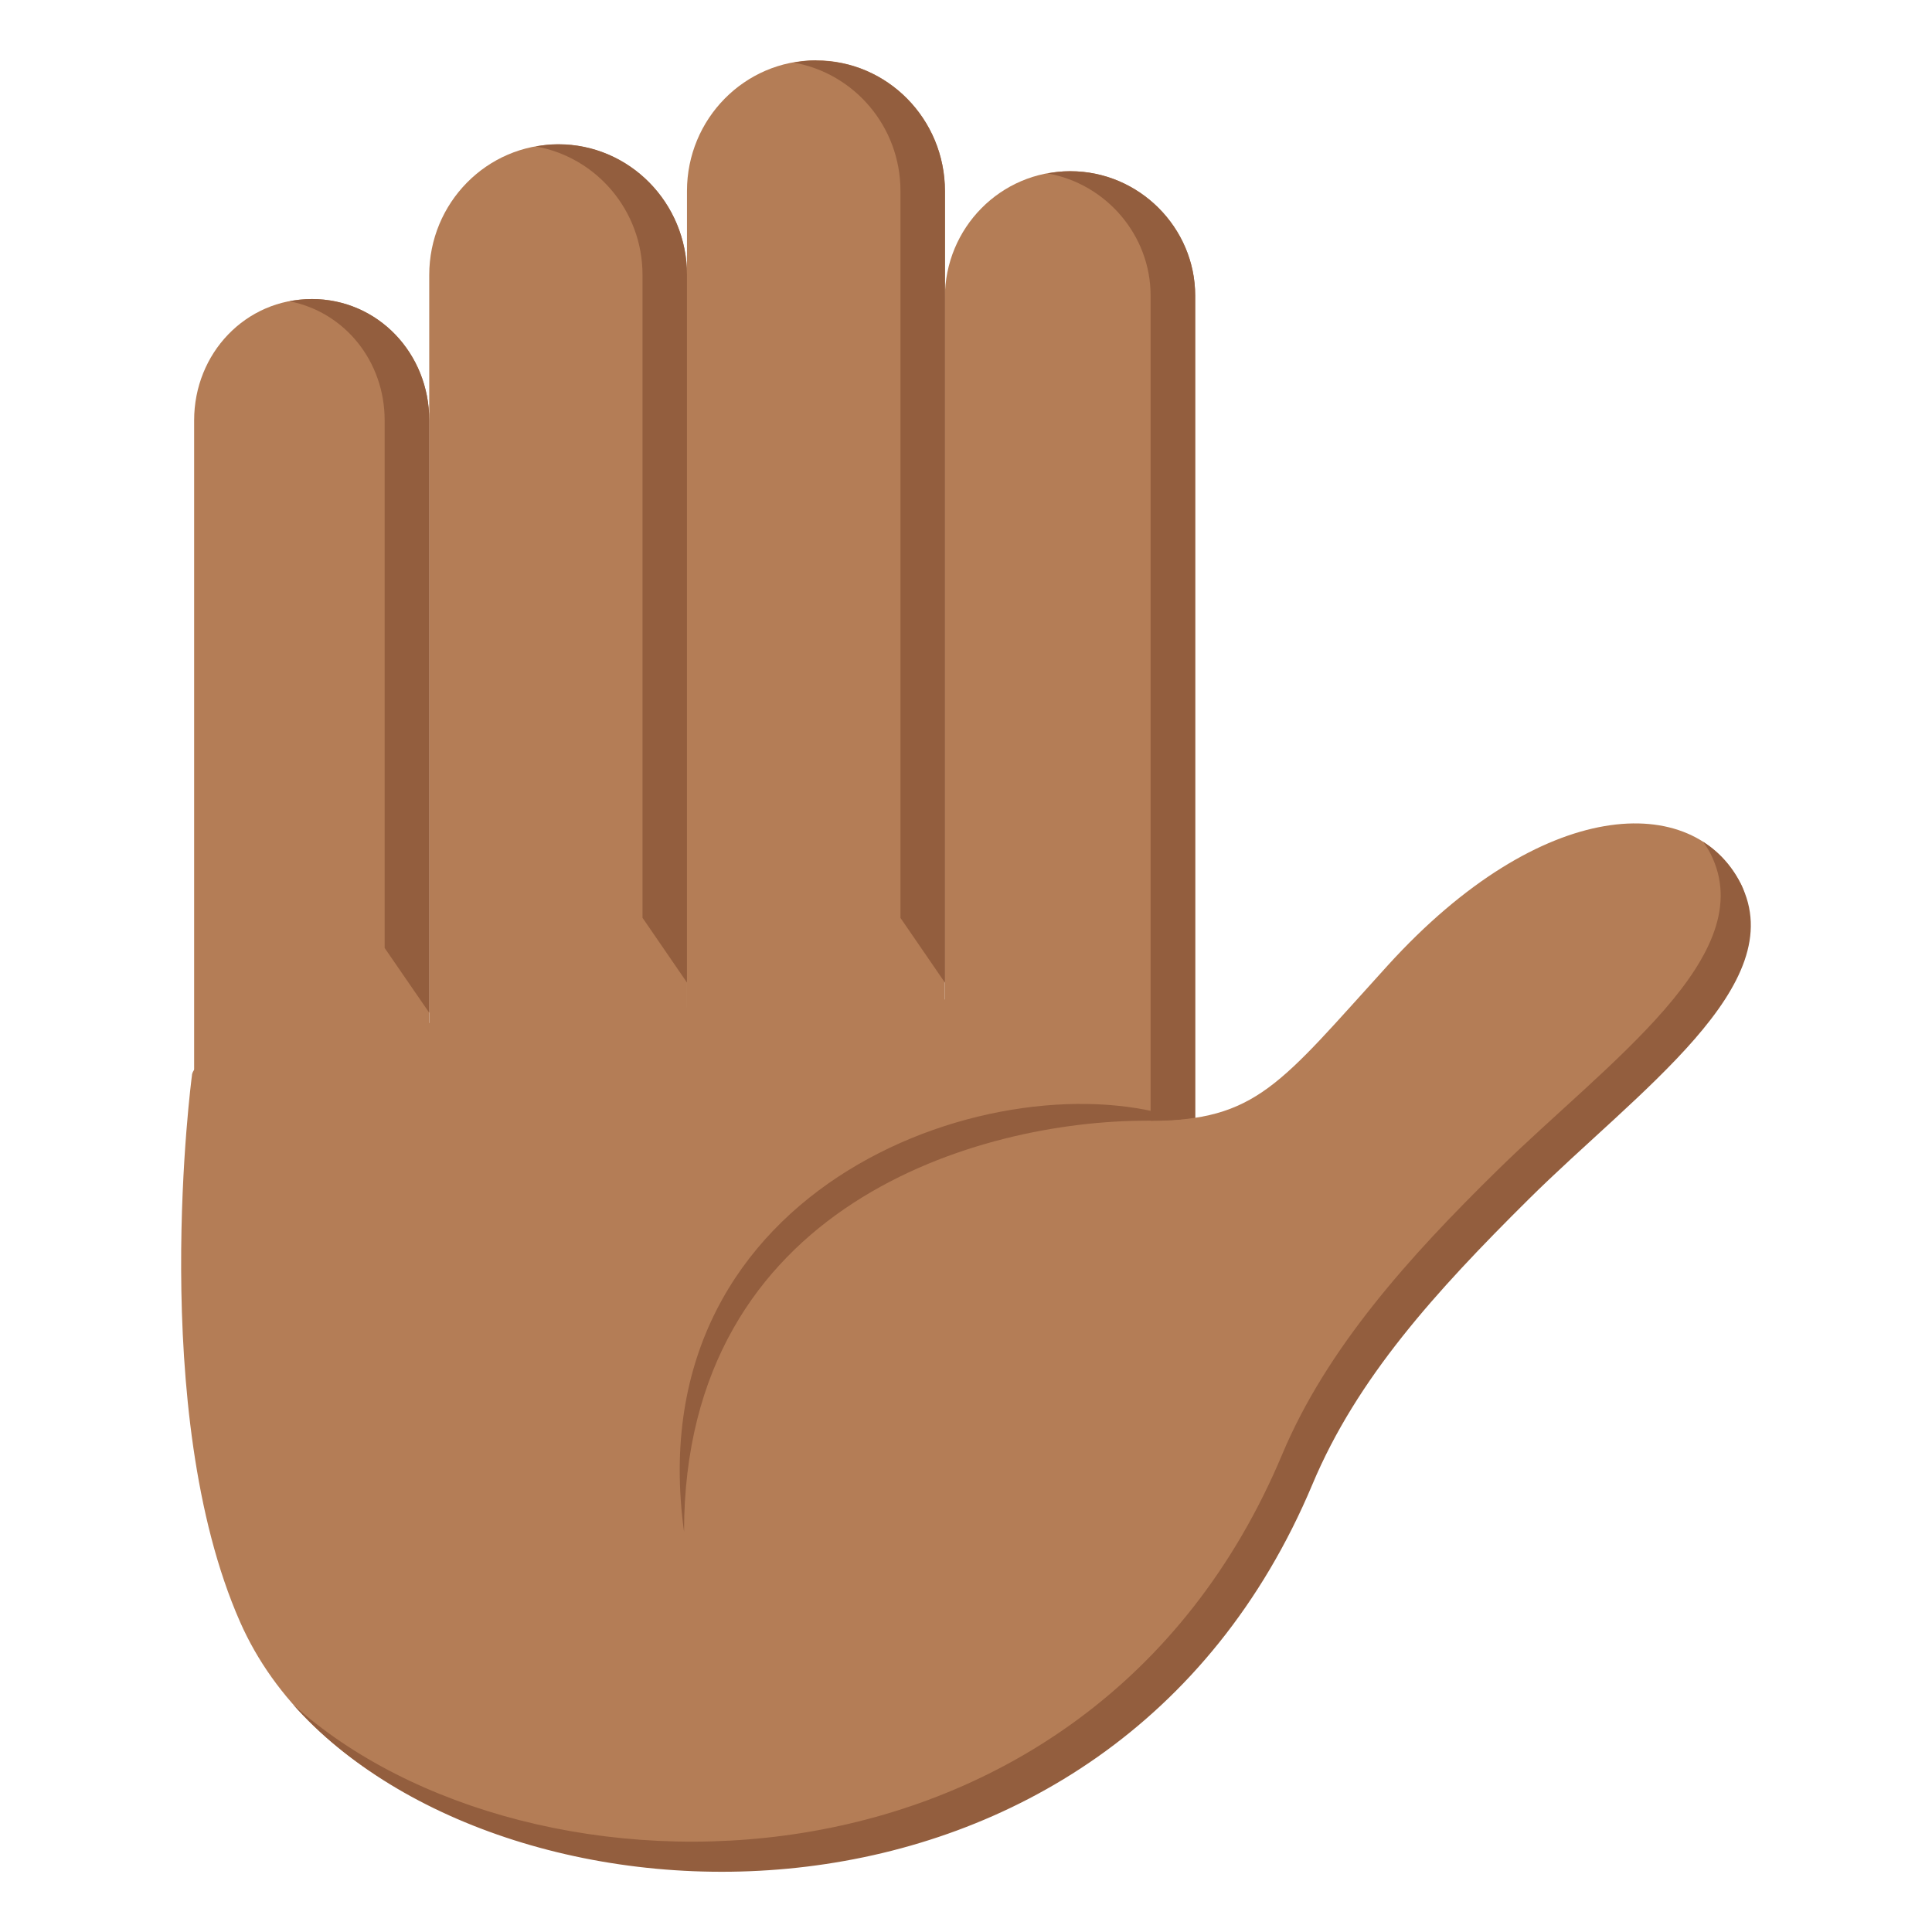
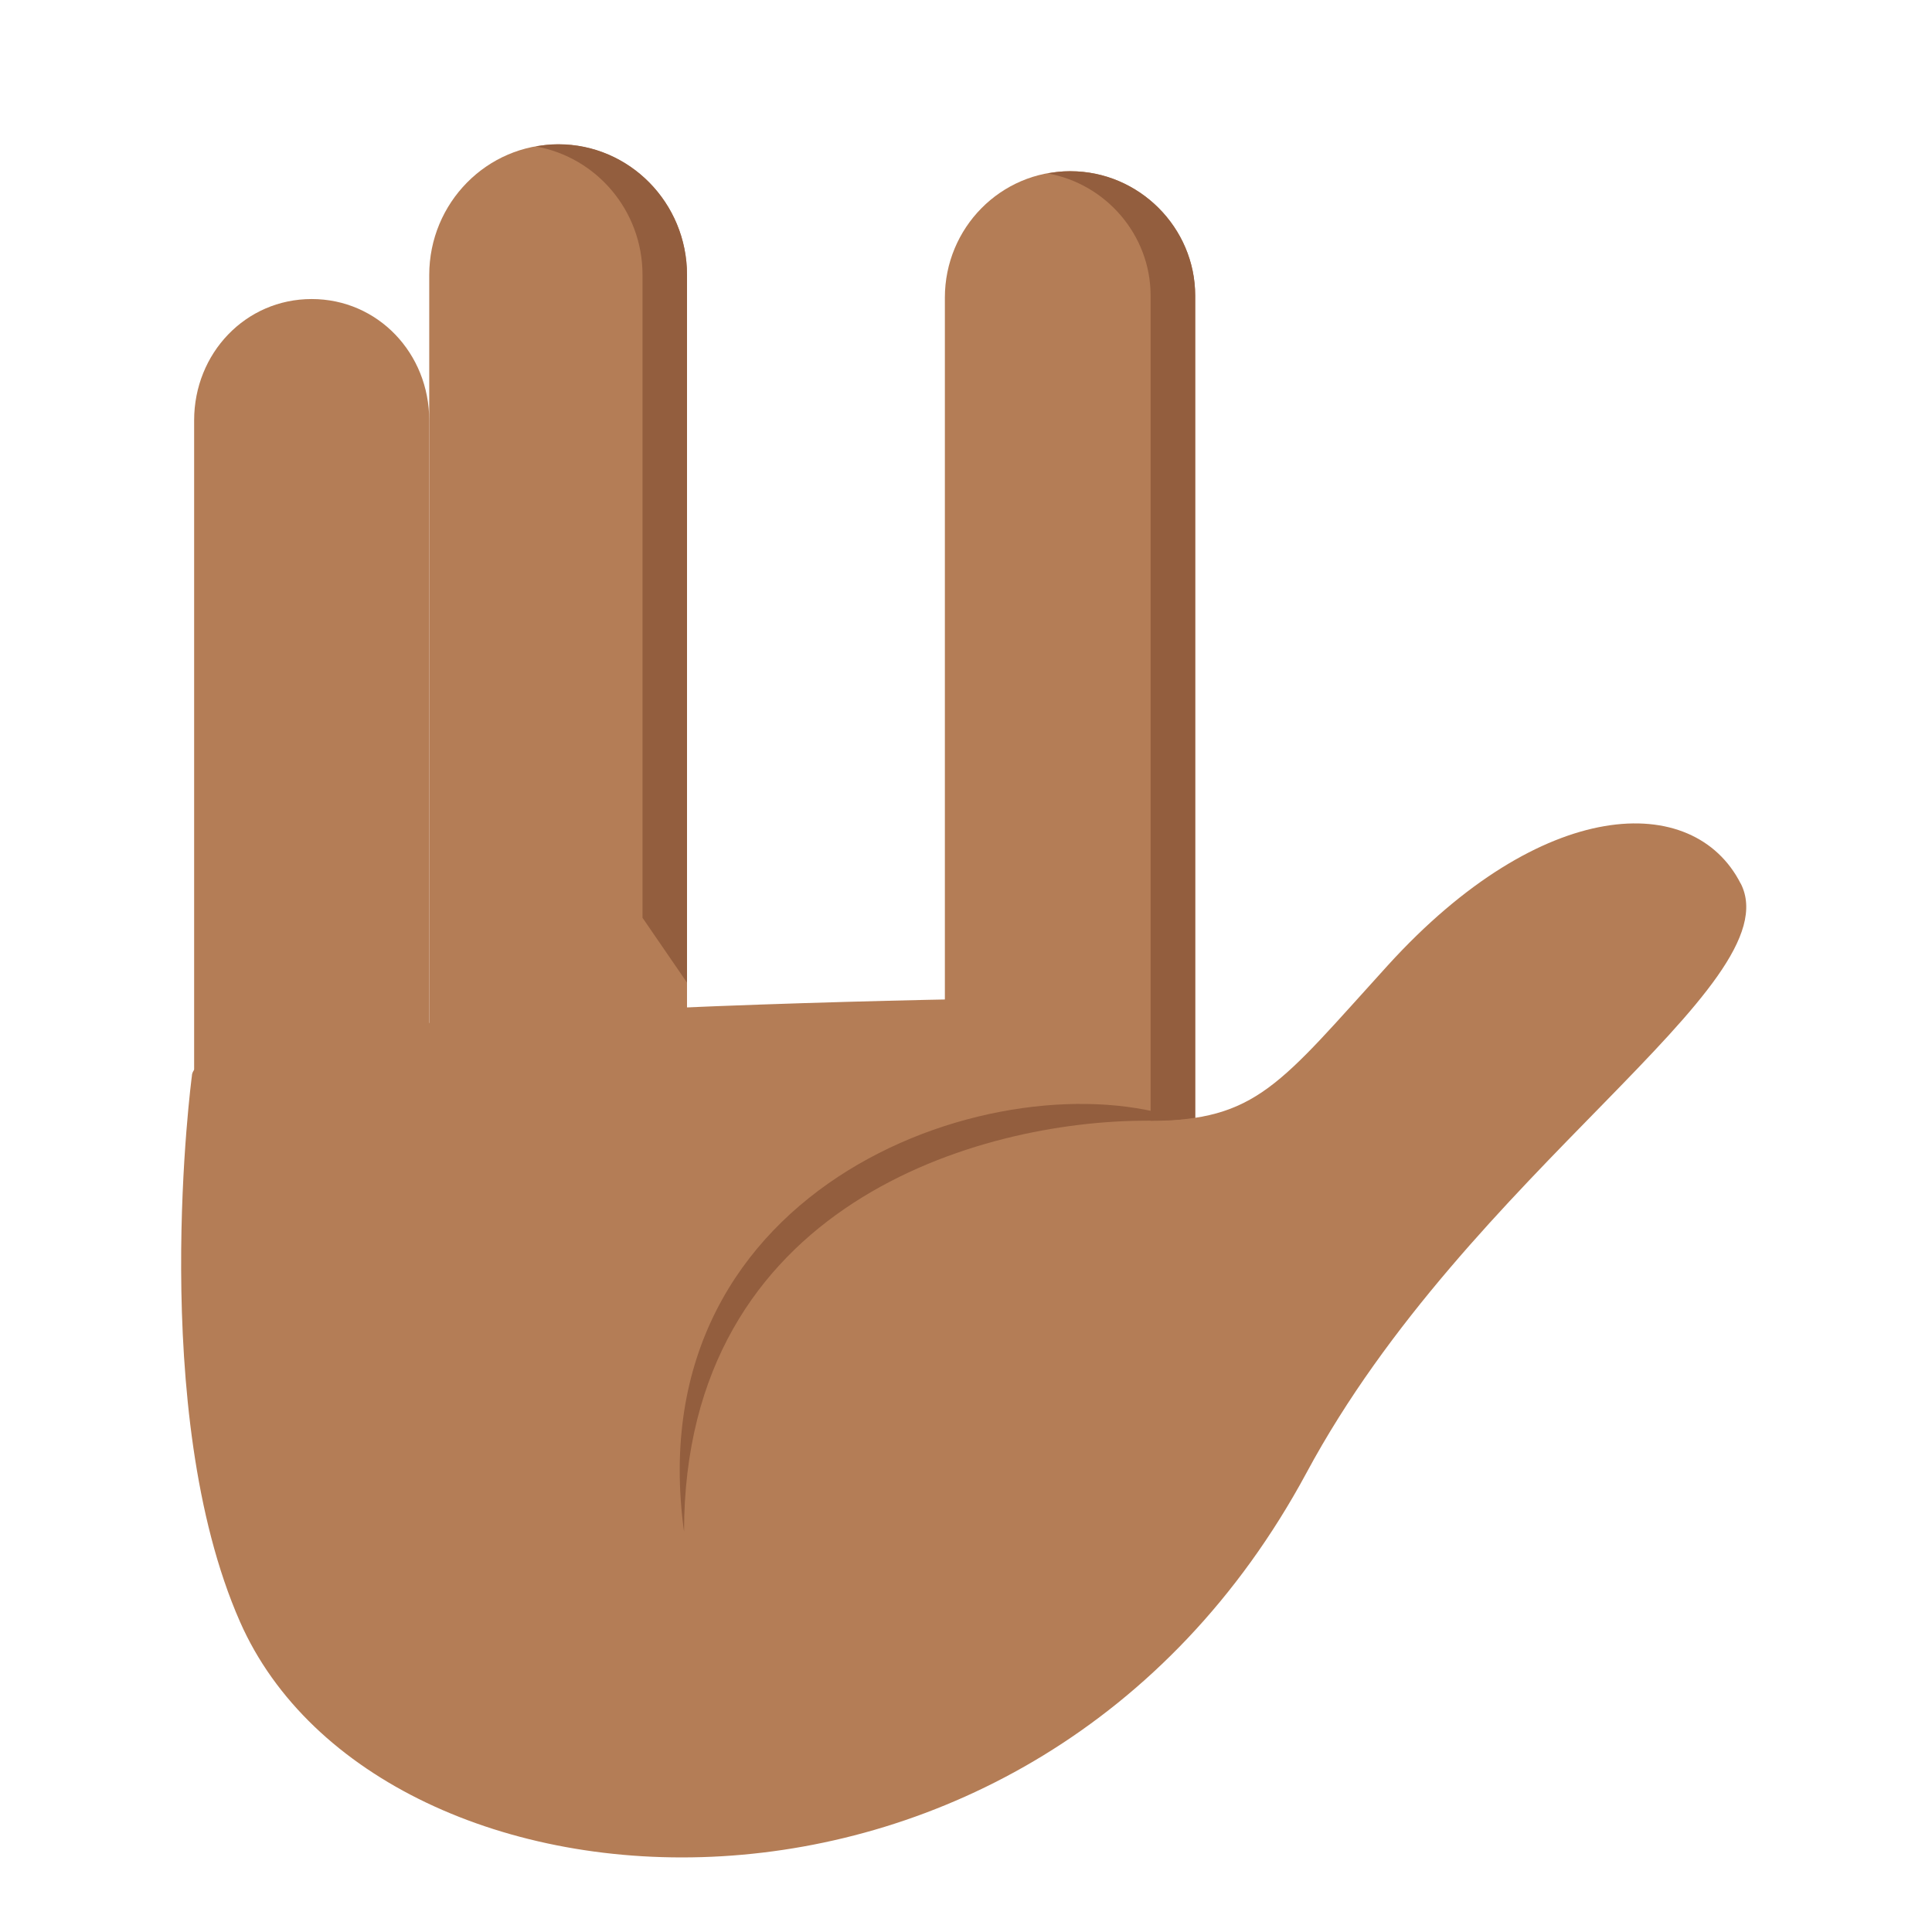
<svg xmlns="http://www.w3.org/2000/svg" viewBox="0 0 64 64" enable-background="new 0 0 64 64">
  <g fill="#b47d56">
    <path d="m10.324 9.906c-2.192 0-3.893 1.799-3.893 4.02v29.403h7.788v-29.403c.001-2.22-1.699-4.02-3.895-4.02" />
    <path d="m31.3 43.33h8.292v-33.537c0-2.247-1.854-4.12-4.136-4.12h-.021c-2.284 0-4.135 1.873-4.135 4.187v33.47" />
  </g>
  <path fill="#935e3e" d="m35.456 5.671h-.021c-.249 0-.49.031-.726.074 1.934.348 3.406 2.045 3.406 4.046v33.537h1.477v-33.537c0-2.247-1.854-4.12-4.136-4.12" />
  <path fill="#b47d56" d="m14.22 43.33h8.538v-34.22c0-2.39-1.908-4.327-4.262-4.327h-.014c-2.354 0-4.263 1.938-4.263 4.327v34.22" />
  <path fill="#935e3e" d="m18.496 4.778h-.014c-.251 0-.493.031-.731.074 2 .354 3.533 2.117 3.533 4.253v21.298l1.474 2.147v-23.445c0-2.389-1.908-4.327-4.262-4.327" />
-   <path fill="#b47d56" d="M22.758,40.549H31.3V6.327C31.3,3.937,29.39,2,27.036,2h-0.014c-2.354,0-4.265,1.937-4.265,4.327V40.549z" />
  <g fill="#935e3e">
-     <path d="m27.04 2h-.014c-.25 0-.493.031-.73.074 2 .354 3.533 2.116 3.533 4.253v24.08l1.475 2.147v-26.22c0-2.39-1.91-4.327-4.264-4.327" />
-     <path d="m10.324 9.906c-.254 0-.498.029-.736.074 1.825.354 3.154 1.982 3.154 3.944v17.479l1.478 2.147v-19.625c0-2.22-1.7-4.02-3.896-4.02" />
-   </g>
+     </g>
  <path fill="#b47d56" d="m57.662 29.27c-1.558-3.066-6.575-2.914-11.69 2.71-3.572 3.929-4.332 5.153-7.917 5.149v-4.116c0 0-31.699.139-31.699 2.634 0 0-1.479 11.1 1.596 18.08 4.58 10.396 26.23 11.953 35.33-4.943 5.361-9.965 16.09-16.15 14.383-19.515" />
  <g fill="#935e3e">
-     <path d="m57.662 29.27c-.296-.582-.718-1.045-1.239-1.381.084.125.168.248.238.387 1.705 3.362-3.388 6.893-7.04 10.473-2.939 2.881-5.669 5.911-7.146 9.428-6.434 15.338-24.966 15.333-32.77 8.281 7.092 8.02 27.04 8.746 33.771-7.288 1.475-3.518 4.08-6.385 7.145-9.426 3.63-3.603 8.743-7.112 7.04-10.474" />
    <path d="m39.14 37.08c-5.897-2.059-18.08 2.024-16.48 13.662 0-10.898 9.866-13.617 15.297-13.617.65 0 1.183-.045 1.183-.045" />
  </g>
</svg>